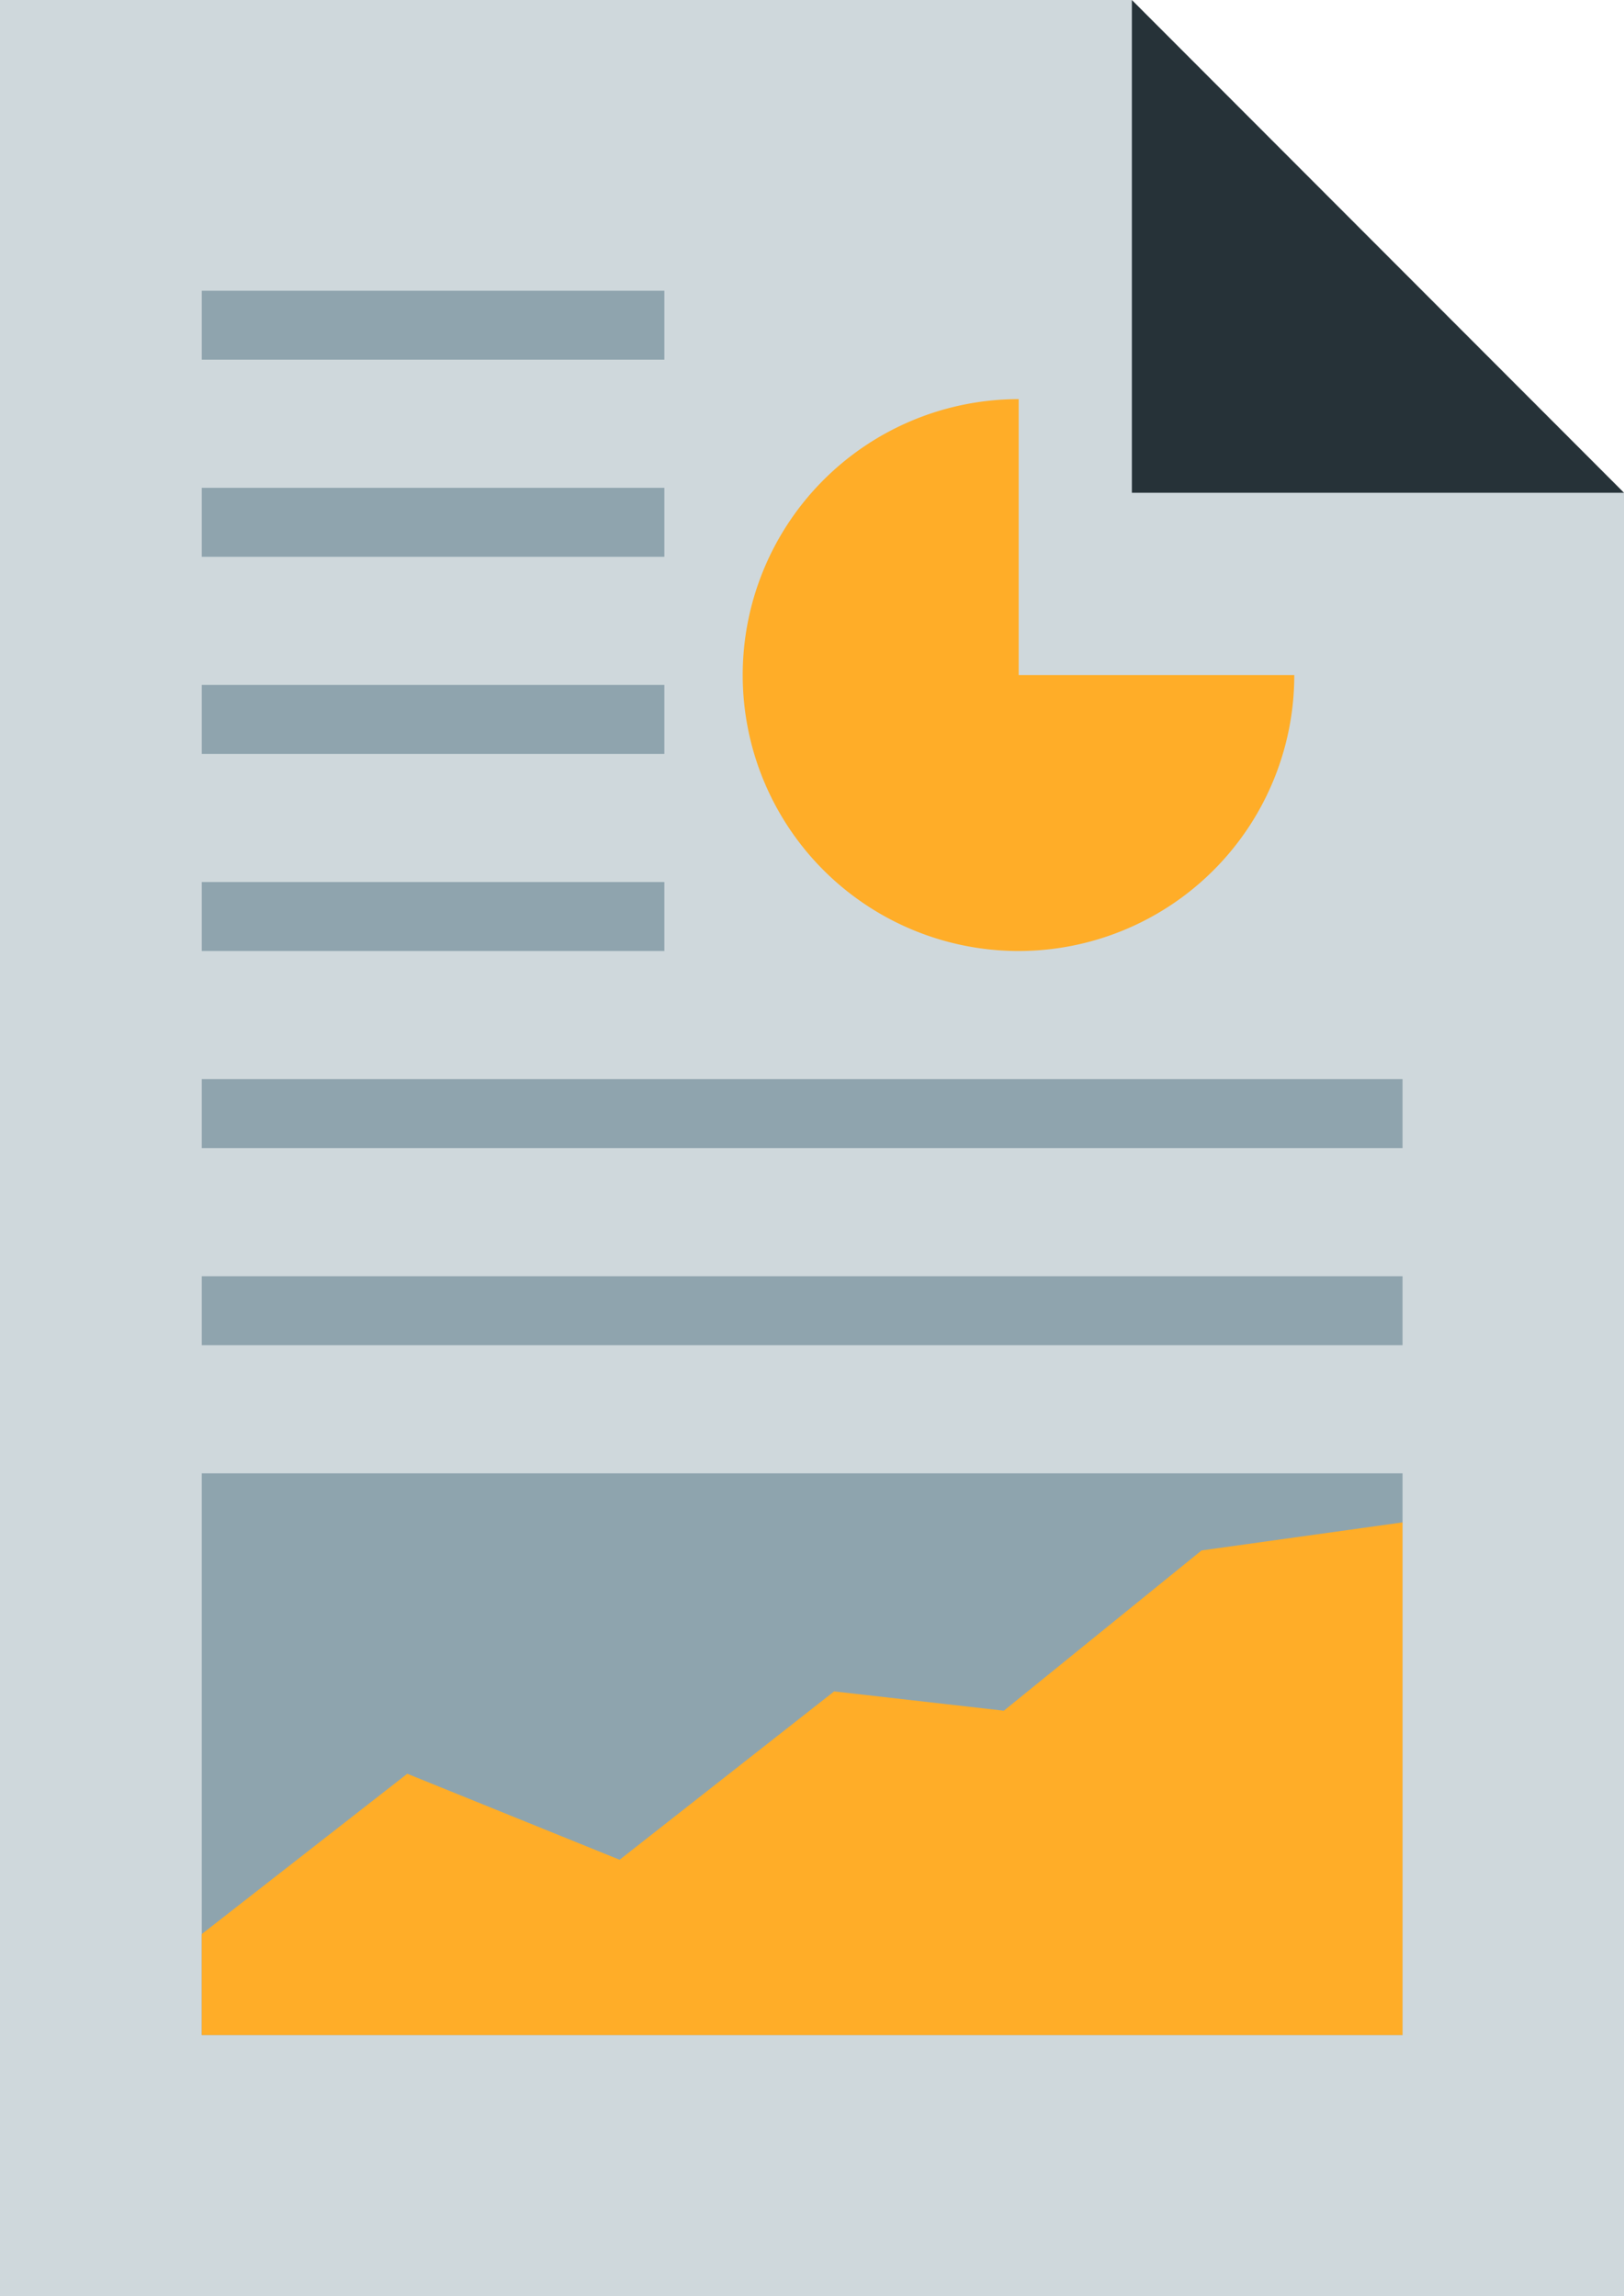
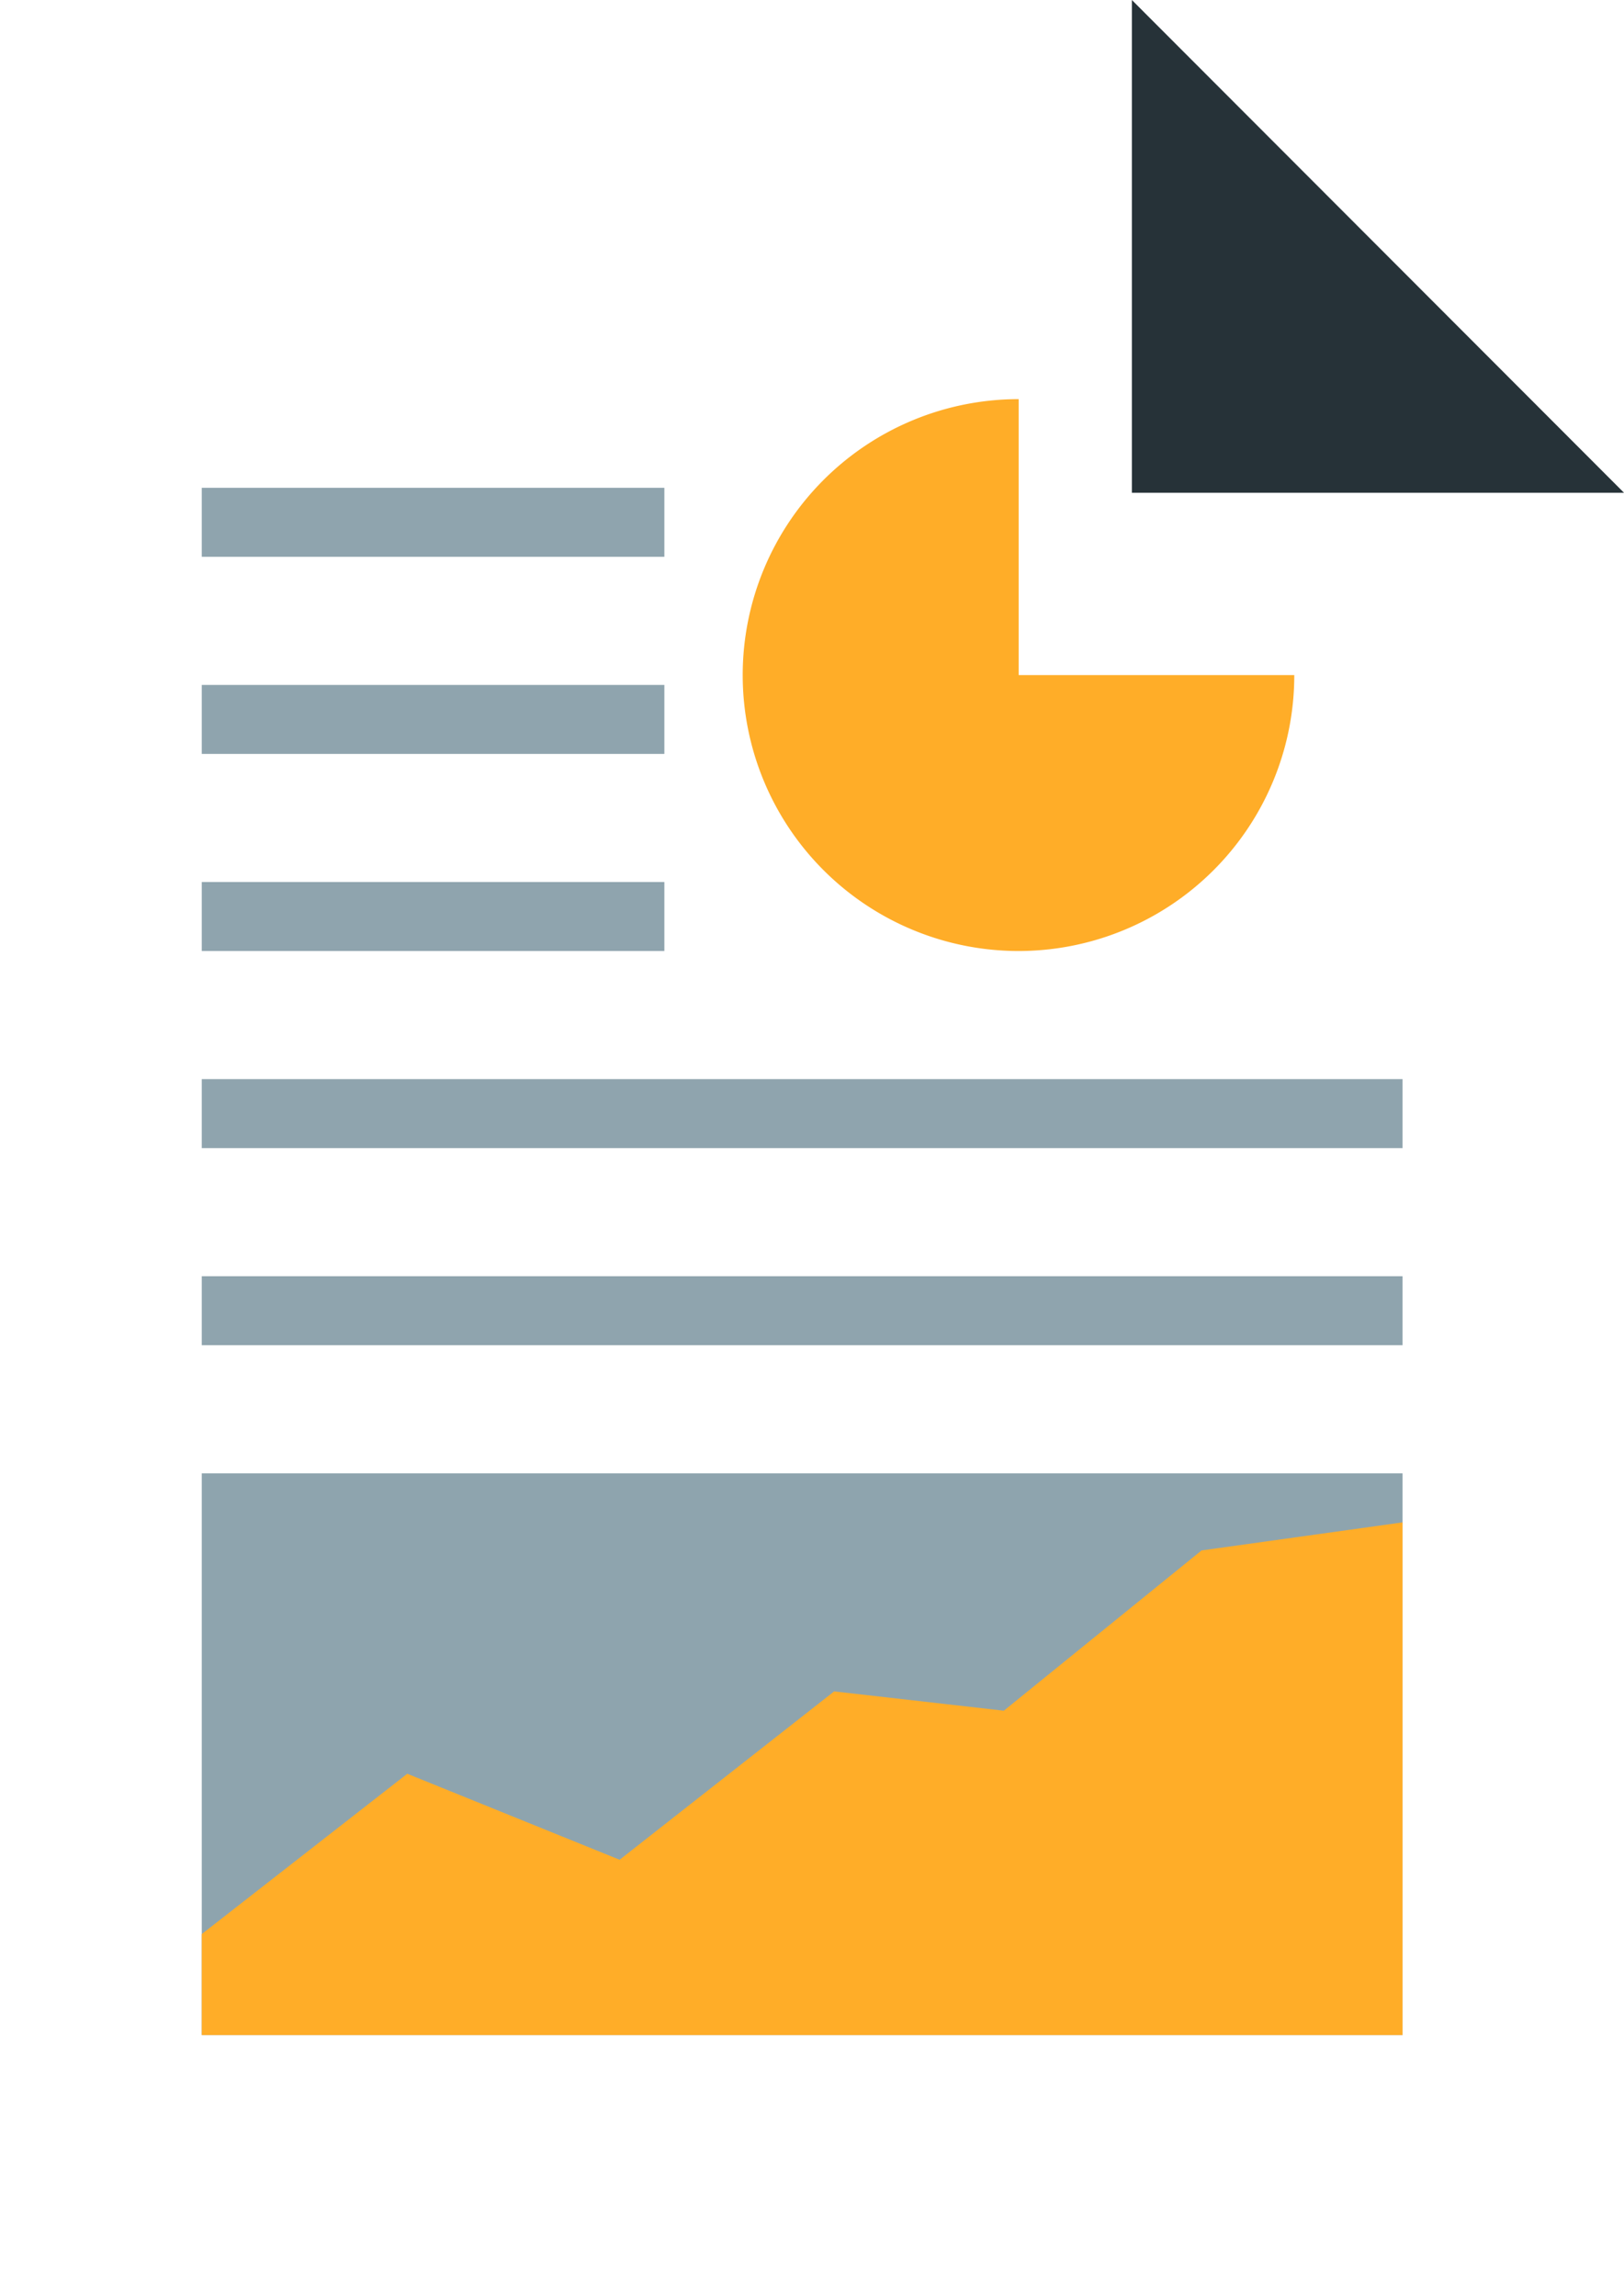
<svg xmlns="http://www.w3.org/2000/svg" id="Group_5" data-name="Group 5" width="99" height="140" viewBox="0 0 99 140">
-   <path id="Combined_Shape" data-name="Combined Shape" d="M0,0H69l9.595,19.507L99,30.042V140H0Z" fill="#cfd8dc" />
  <path id="Oval" d="M16.8,33.648A16.812,16.812,0,0,0,33.6,16.824H16.8V0a16.824,16.824,0,0,0,0,33.648Z" transform="translate(45.3 24.335)" fill="#ffad28" />
-   <rect id="Rectangle_7" data-name="Rectangle 7" width="28.2" height="4.206" transform="translate(12.3 17.725)" fill="#8fa4ae" />
  <rect id="Rectangle_7-2" data-name="Rectangle 7" width="28.2" height="4.206" transform="translate(12.3 29.742)" fill="#8fa4ae" />
  <rect id="Rectangle_7-3" data-name="Rectangle 7" width="28.2" height="4.206" transform="translate(12.3 41.76)" fill="#8fa4ae" />
  <rect id="Rectangle_7-4" data-name="Rectangle 7" width="28.2" height="4.206" transform="translate(12.3 53.777)" fill="#8fa4ae" />
  <rect id="Rectangle_7-5" data-name="Rectangle 7" width="73.2" height="4.206" transform="translate(12.3 65.794)" fill="#8fa4ae" />
  <rect id="Rectangle_7-6" data-name="Rectangle 7" width="73.2" height="4.206" transform="translate(12.3 77.811)" fill="#8fa4ae" />
  <rect id="Rectangle_7-7" data-name="Rectangle 7" width="73.2" height="34.249" transform="translate(12.3 89.828)" fill="#8ea4ae" />
  <path id="Rectangle_7-8" data-name="Rectangle 7" d="M0,31.258V25.1H0l12.527-9.774,12.945,5.243L38.55,10.305l10.344,1.177L60.947,1.711,73.2,0V31.258" transform="translate(12.3 92.819)" fill="#ffad28" />
  <path id="Rectangle_3" data-name="Rectangle 3" d="M0,0,30,30.043H0Z" transform="translate(69)" fill="#263238" />
</svg>